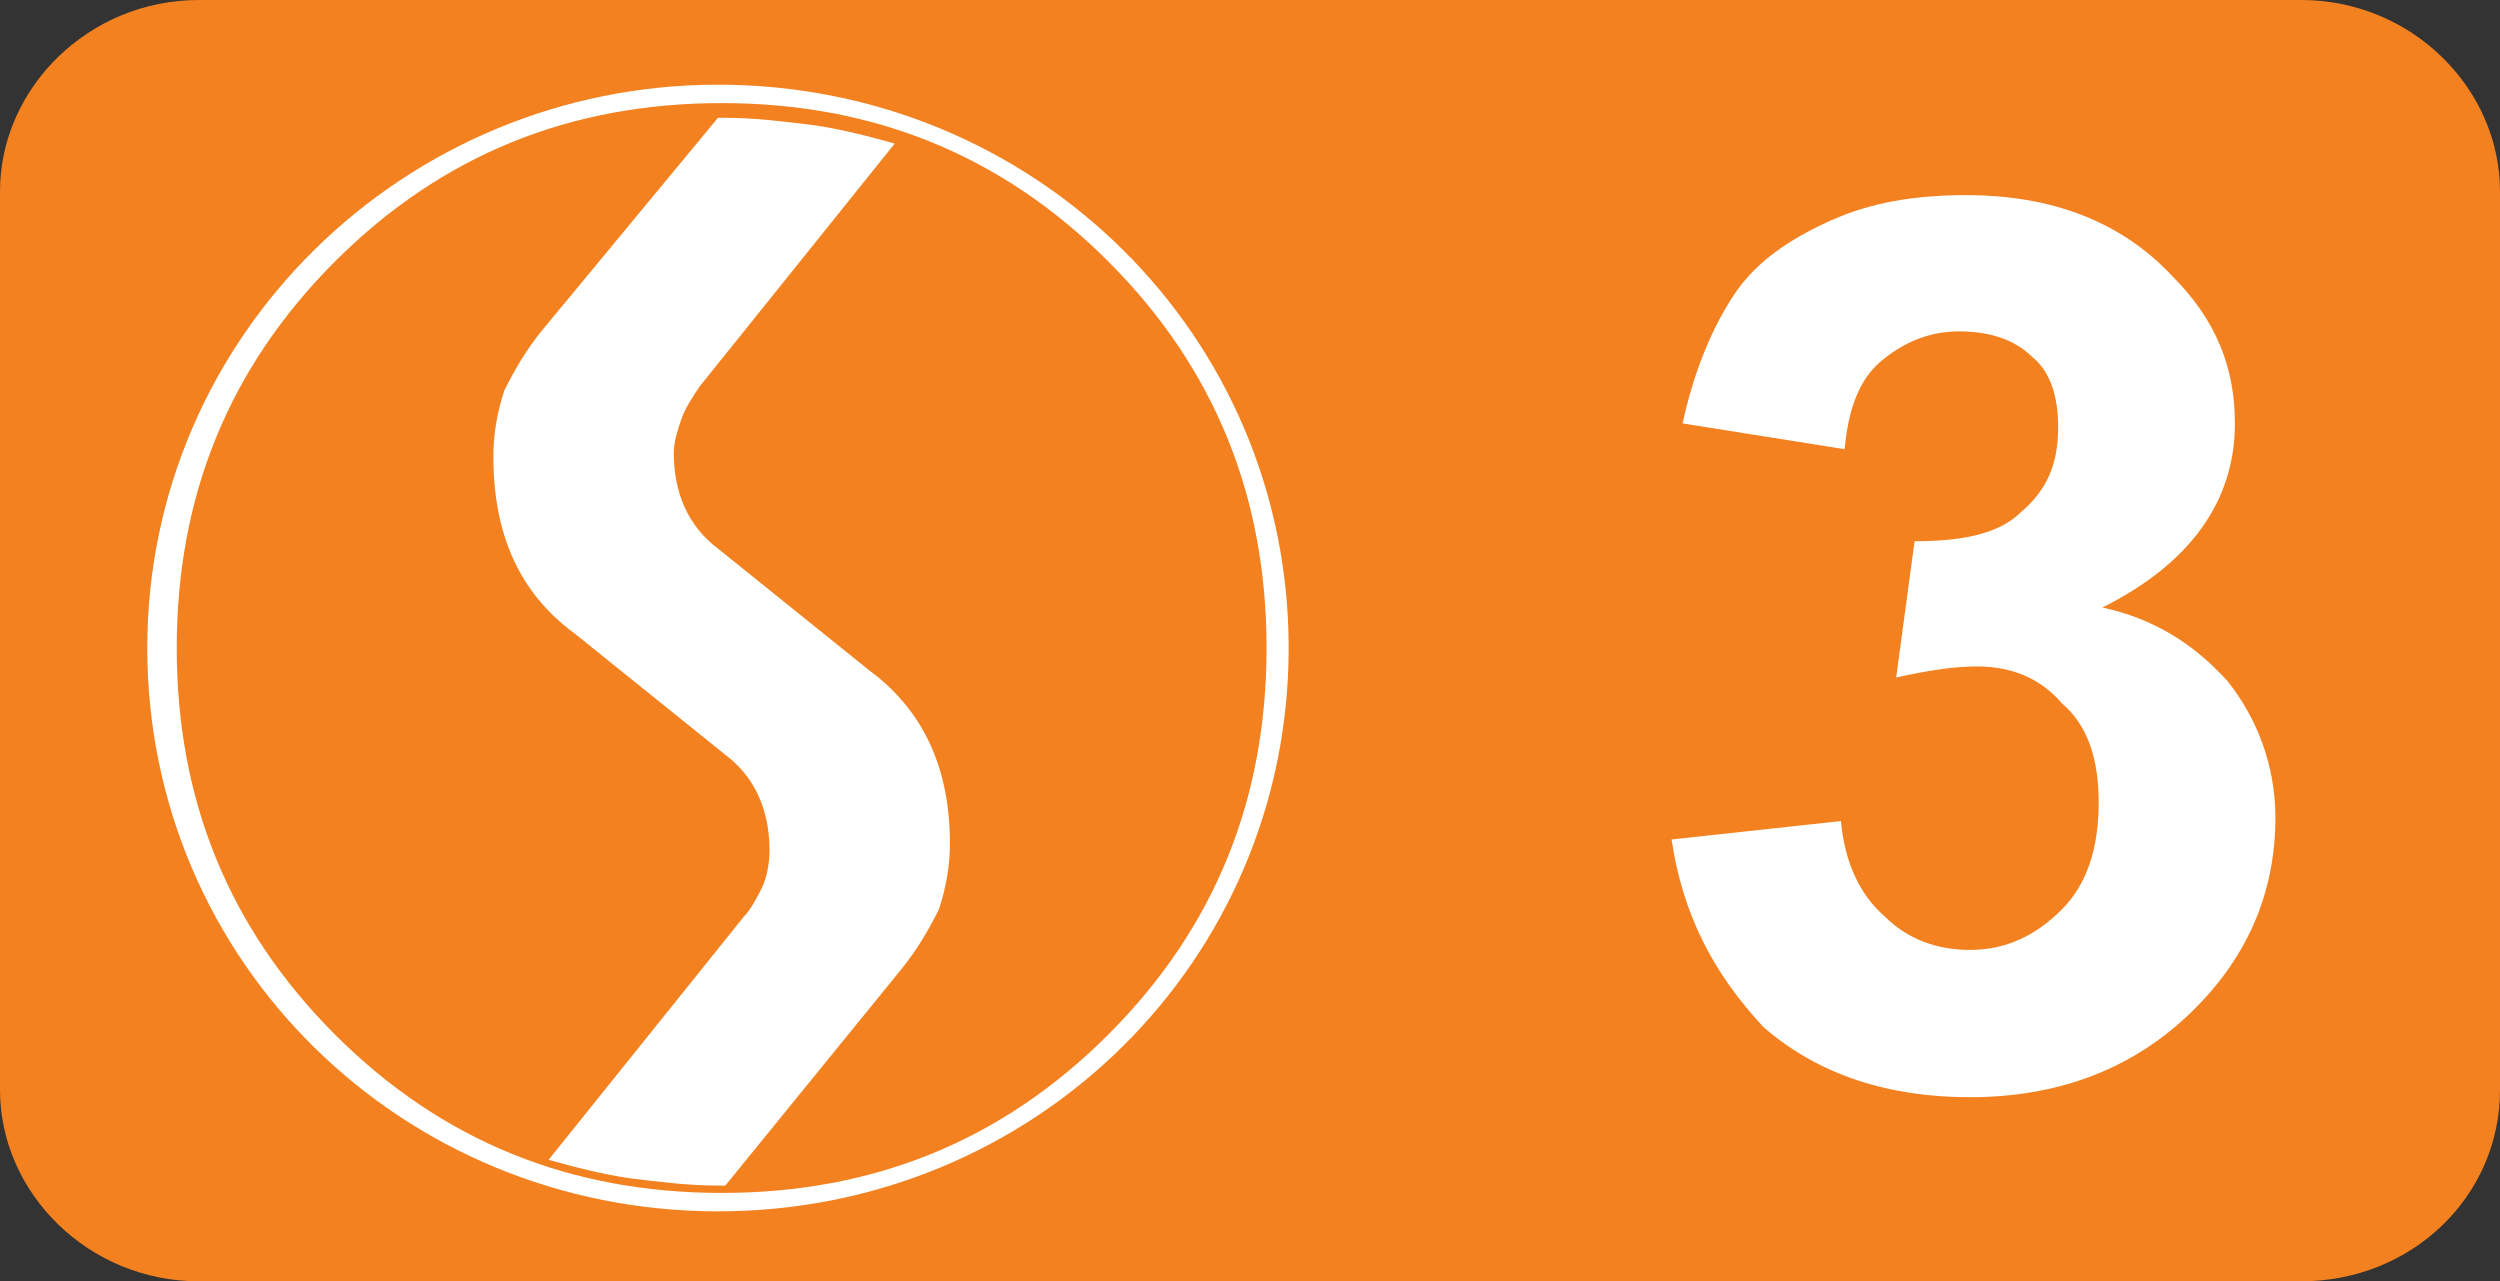
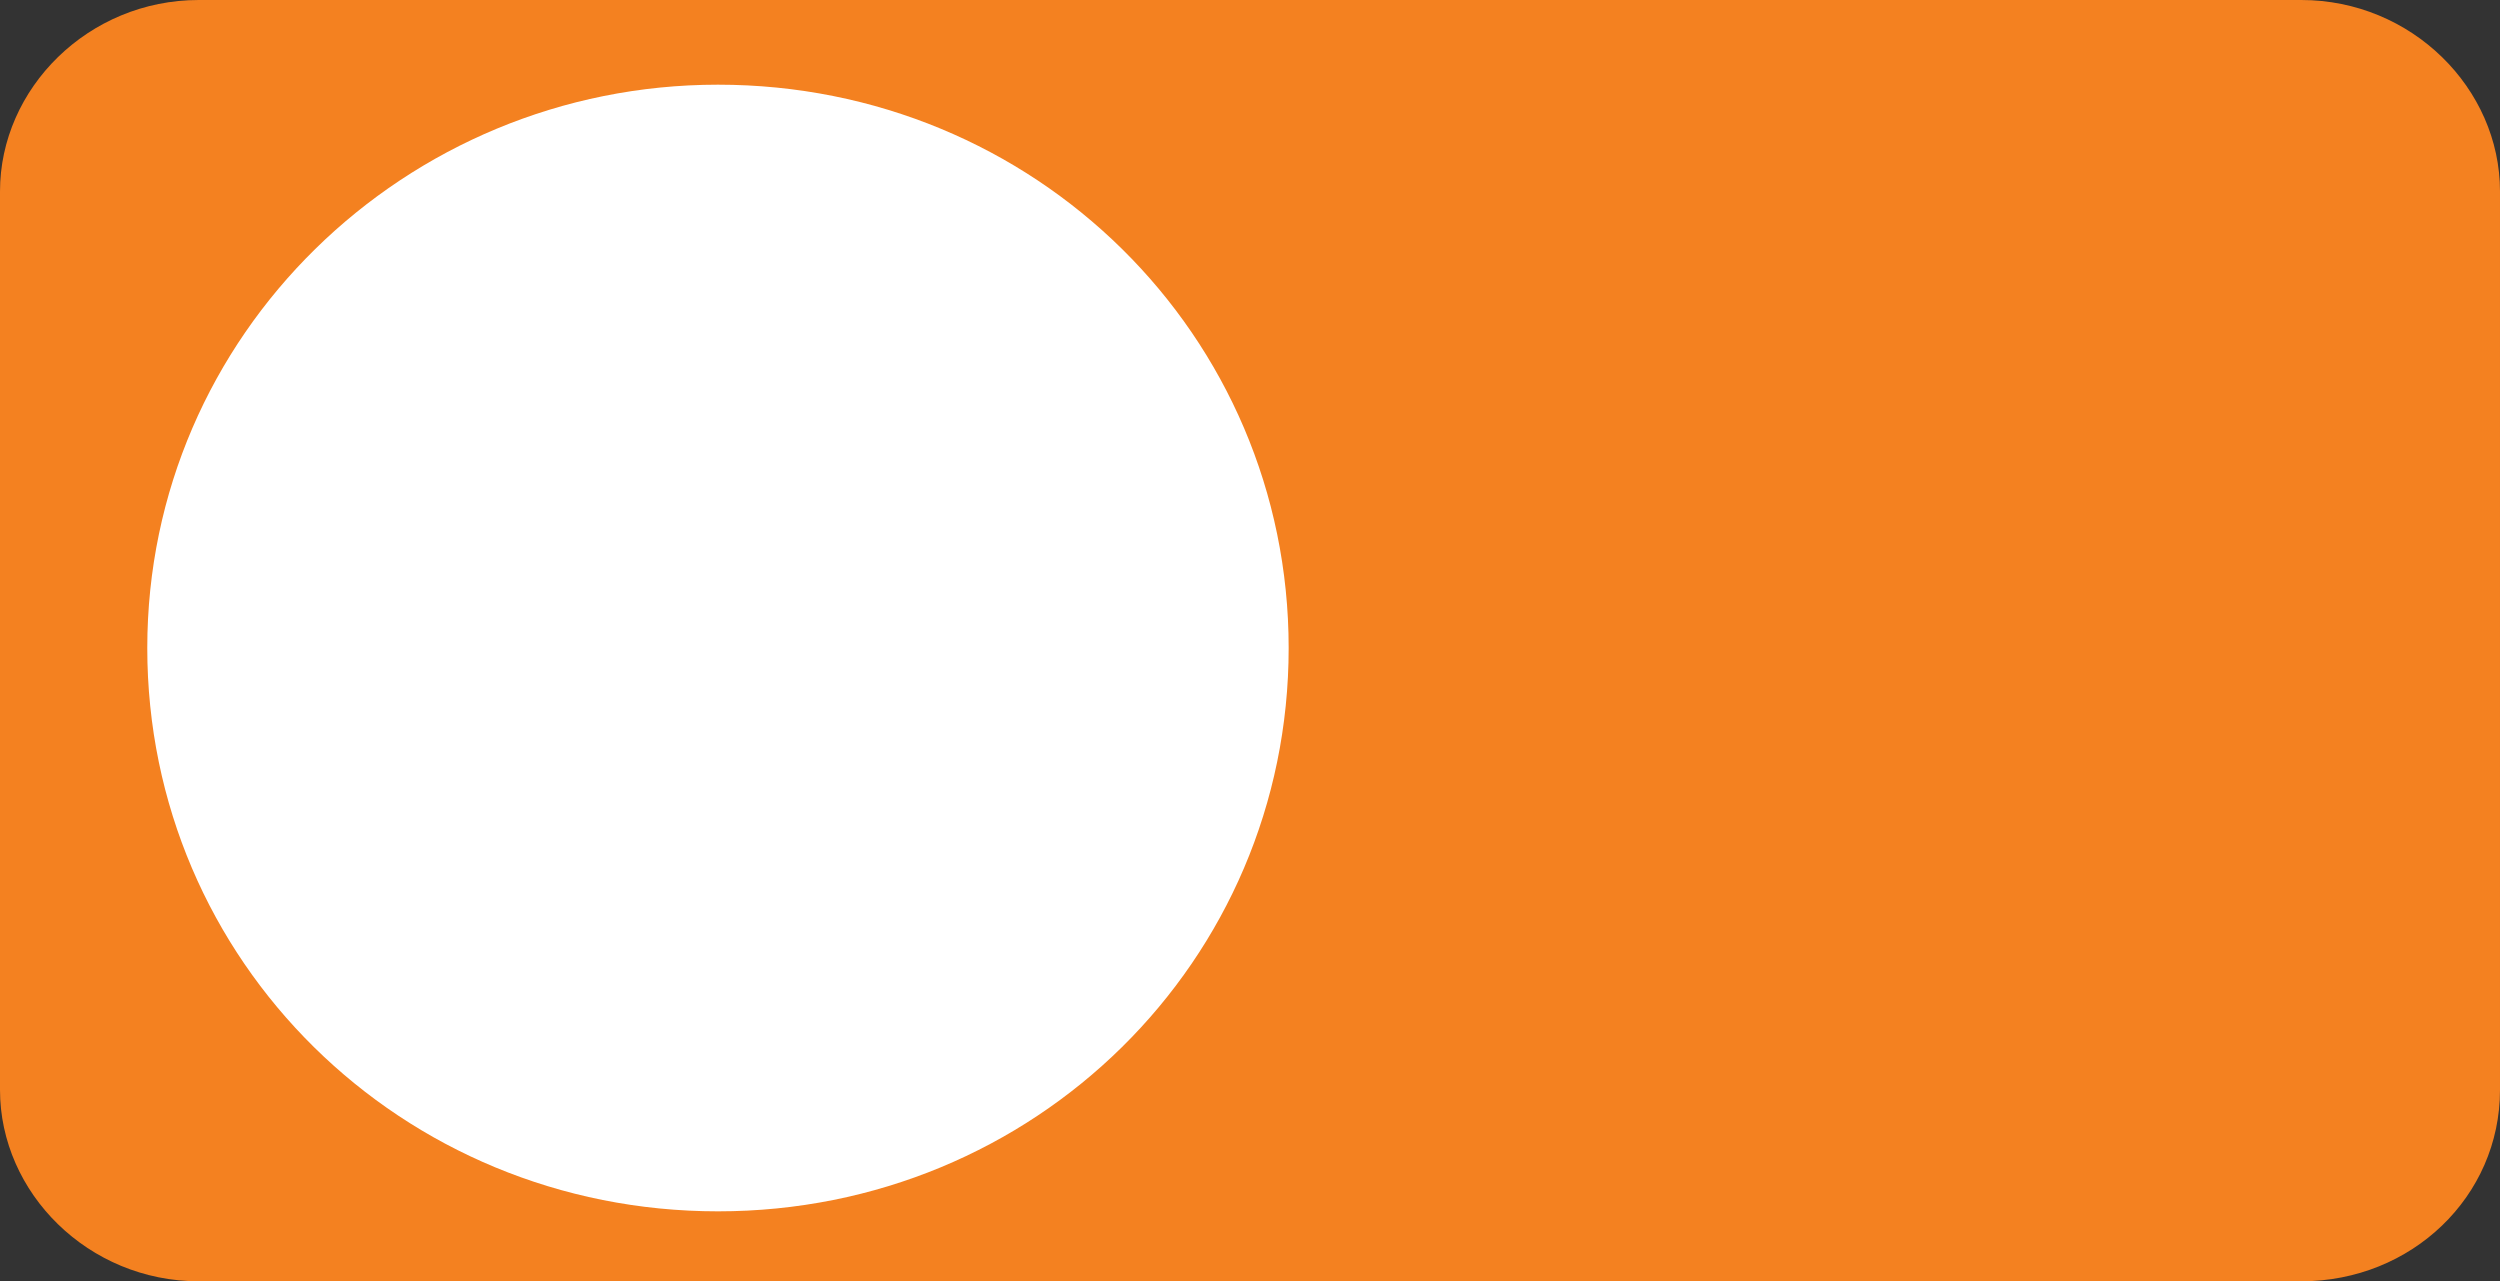
<svg xmlns="http://www.w3.org/2000/svg" version="1.1" id="Layer_1" x="0px" y="0px" width="67.9px" height="34.8px" viewBox="0 0 67.9 34.8" style="enable-background:new 0 0 67.9 34.8;" xml:space="preserve">
  <rect x="0" y="0" width="67.9" height="34.8" fill="#333333" stroke="none" />
  <style type="text/css">
	.st0{fill-rule:evenodd;clip-rule:evenodd;fill:#F48120;}
	.st1{fill:#FFFFFF;}
	.st2{fill-rule:evenodd;clip-rule:evenodd;fill:#FFFFFF;}
	.st3{fill:#F48120;}
</style>
  <path class="st0" d="M5.4,0h57.1c3,0,5.4,2.4,5.4,5.2v24.4c0,2.9-2.4,5.2-5.4,5.2H5.4c-3,0-5.4-2.4-5.4-5.2V5.2C0,2.4,2.4,0,5.4,0" />
-   <path class="st1" d="M45.4,22.8l4.6-0.5c0.1,1.1,0.5,2,1.2,2.6c0.6,0.6,1.4,0.9,2.3,0.9c1,0,1.8-0.4,2.5-1.1c0.7-0.7,1-1.7,1-2.9  c0-1.2-0.3-2.1-1-2.7c-0.6-0.7-1.4-1-2.3-1c-0.6,0-1.3,0.1-2.2,0.3l0.5-3.7c1.3,0,2.3-0.2,2.9-0.8c0.7-0.6,1-1.3,1-2.3  c0-0.8-0.2-1.5-0.7-1.9c-0.5-0.5-1.2-0.7-2-0.7c-0.8,0-1.5,0.3-2.1,0.8c-0.6,0.5-0.9,1.3-1,2.4l-4.4-0.7c0.3-1.4,0.8-2.6,1.4-3.5  c0.6-0.9,1.5-1.5,2.6-2c1.1-0.5,2.3-0.7,3.7-0.7c2.3,0,4.2,0.7,5.6,2.2c1.2,1.2,1.7,2.5,1.7,4c0,2.1-1.2,3.8-3.6,5  c1.4,0.3,2.5,1,3.4,2c0.8,1,1.3,2.3,1.3,3.7c0,2.1-0.8,3.9-2.4,5.4c-1.6,1.5-3.6,2.2-5.9,2.2c-2.2,0-4.1-0.6-5.6-1.9  C46.5,26.4,45.7,24.8,45.4,22.8" />
  <path class="st2" d="M19.5,2.3C28.1,2.3,35,9.1,35,17.6s-6.9,15.3-15.5,15.3S4,26.1,4,17.6S11,2.3,19.5,2.3" />
-   <path class="st3" d="M23.6,18.2l-4.1-3.3c-0.8-0.6-1.2-1.5-1.2-2.6c0-0.3,0.1-0.6,0.2-0.9c0.1-0.3,0.3-0.6,0.5-0.9l5.3-6.6  c-0.7-0.2-1.5-0.4-2.2-0.5c-0.8-0.1-1.6-0.2-2.4-0.2h-0.2L14.7,9c-0.4,0.5-0.7,1-1,1.6c-0.2,0.6-0.3,1.2-0.3,1.8  c0,2.1,0.7,3.7,2.2,4.8l4.1,3.3c0.8,0.6,1.2,1.5,1.2,2.6c0,0.4-0.1,0.8-0.2,1s-0.3,0.6-0.5,0.8l-5.3,6.6c0.7,0.2,1.5,0.4,2.2,0.5  c0.8,0.1,1.6,0.2,2.4,0.2h0.2l4.8-5.9c0.4-0.5,0.7-1,1-1.6c0.2-0.6,0.3-1.2,0.3-1.8C25.8,20.9,25.1,19.3,23.6,18.2 M19.6,32.4  c-4.1,0-7.6-1.4-10.5-4.3c-2.9-2.9-4.3-6.4-4.3-10.5c0-4.1,1.4-7.6,4.3-10.5c2.9-2.9,6.4-4.3,10.5-4.3c4.1,0,7.6,1.4,10.5,4.3  c2.9,2.9,4.3,6.4,4.3,10.5c0,4.1-1.4,7.6-4.3,10.5C27.2,31,23.7,32.4,19.6,32.4z" />
</svg>